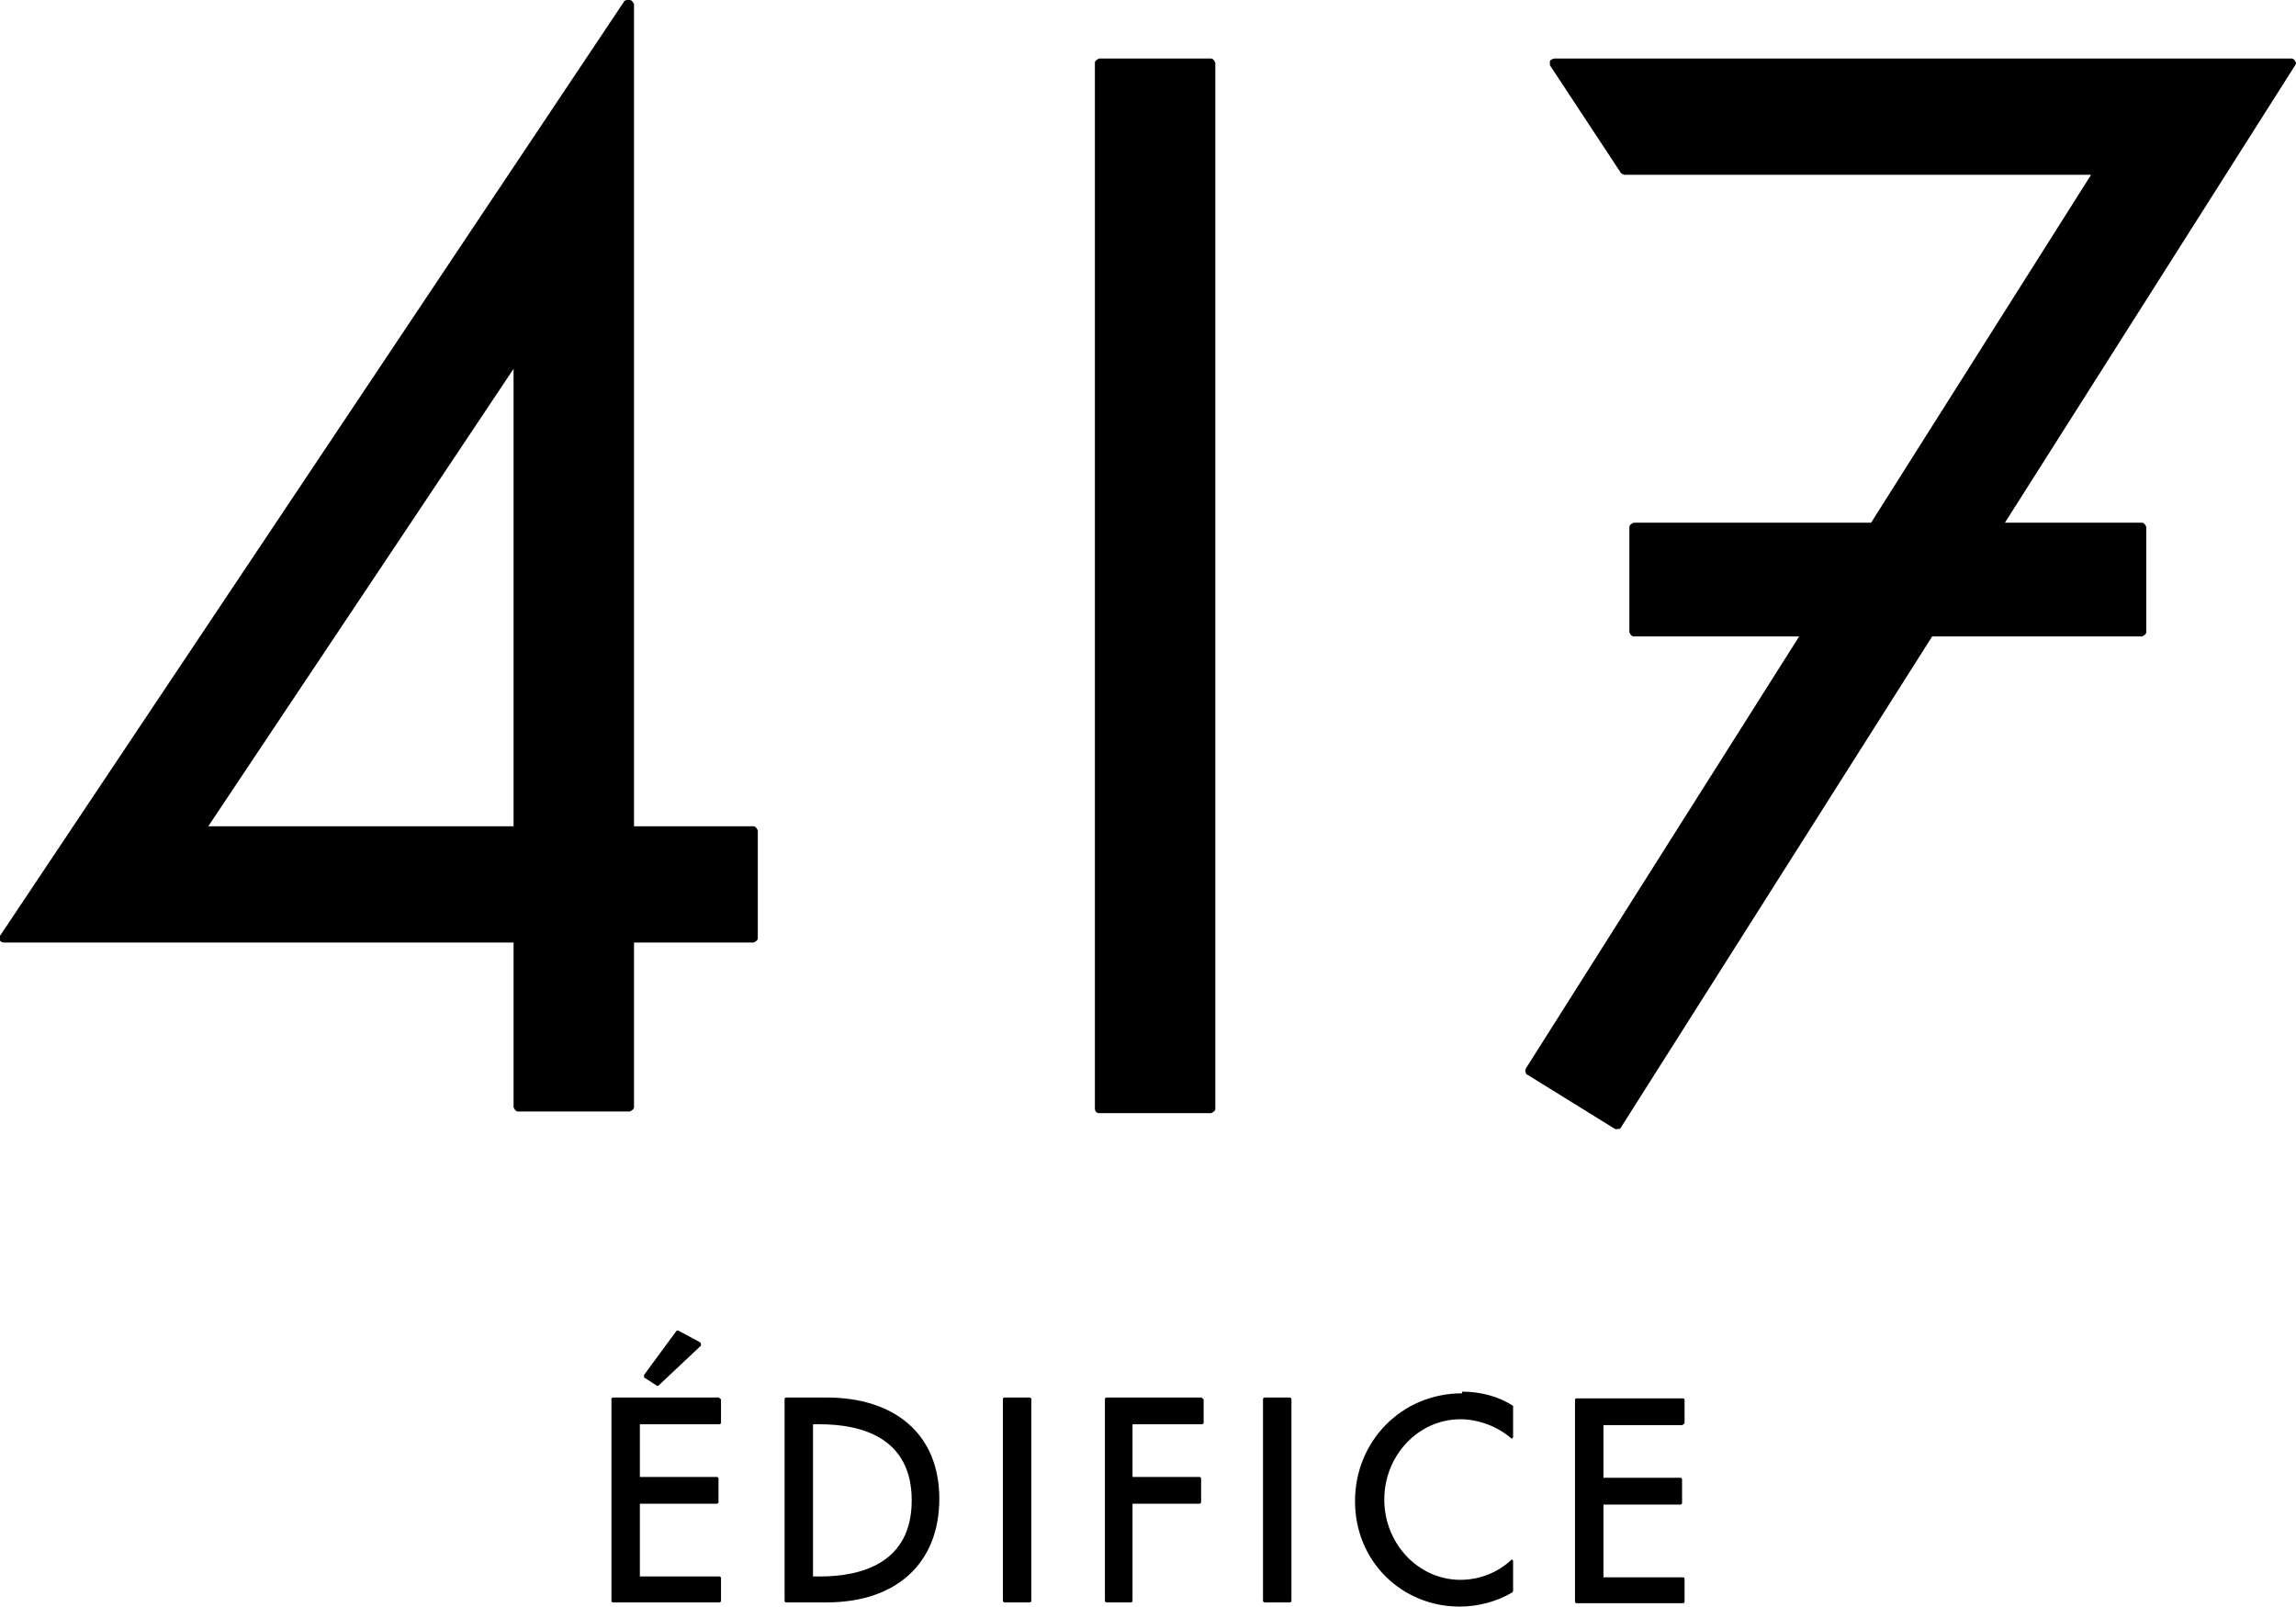
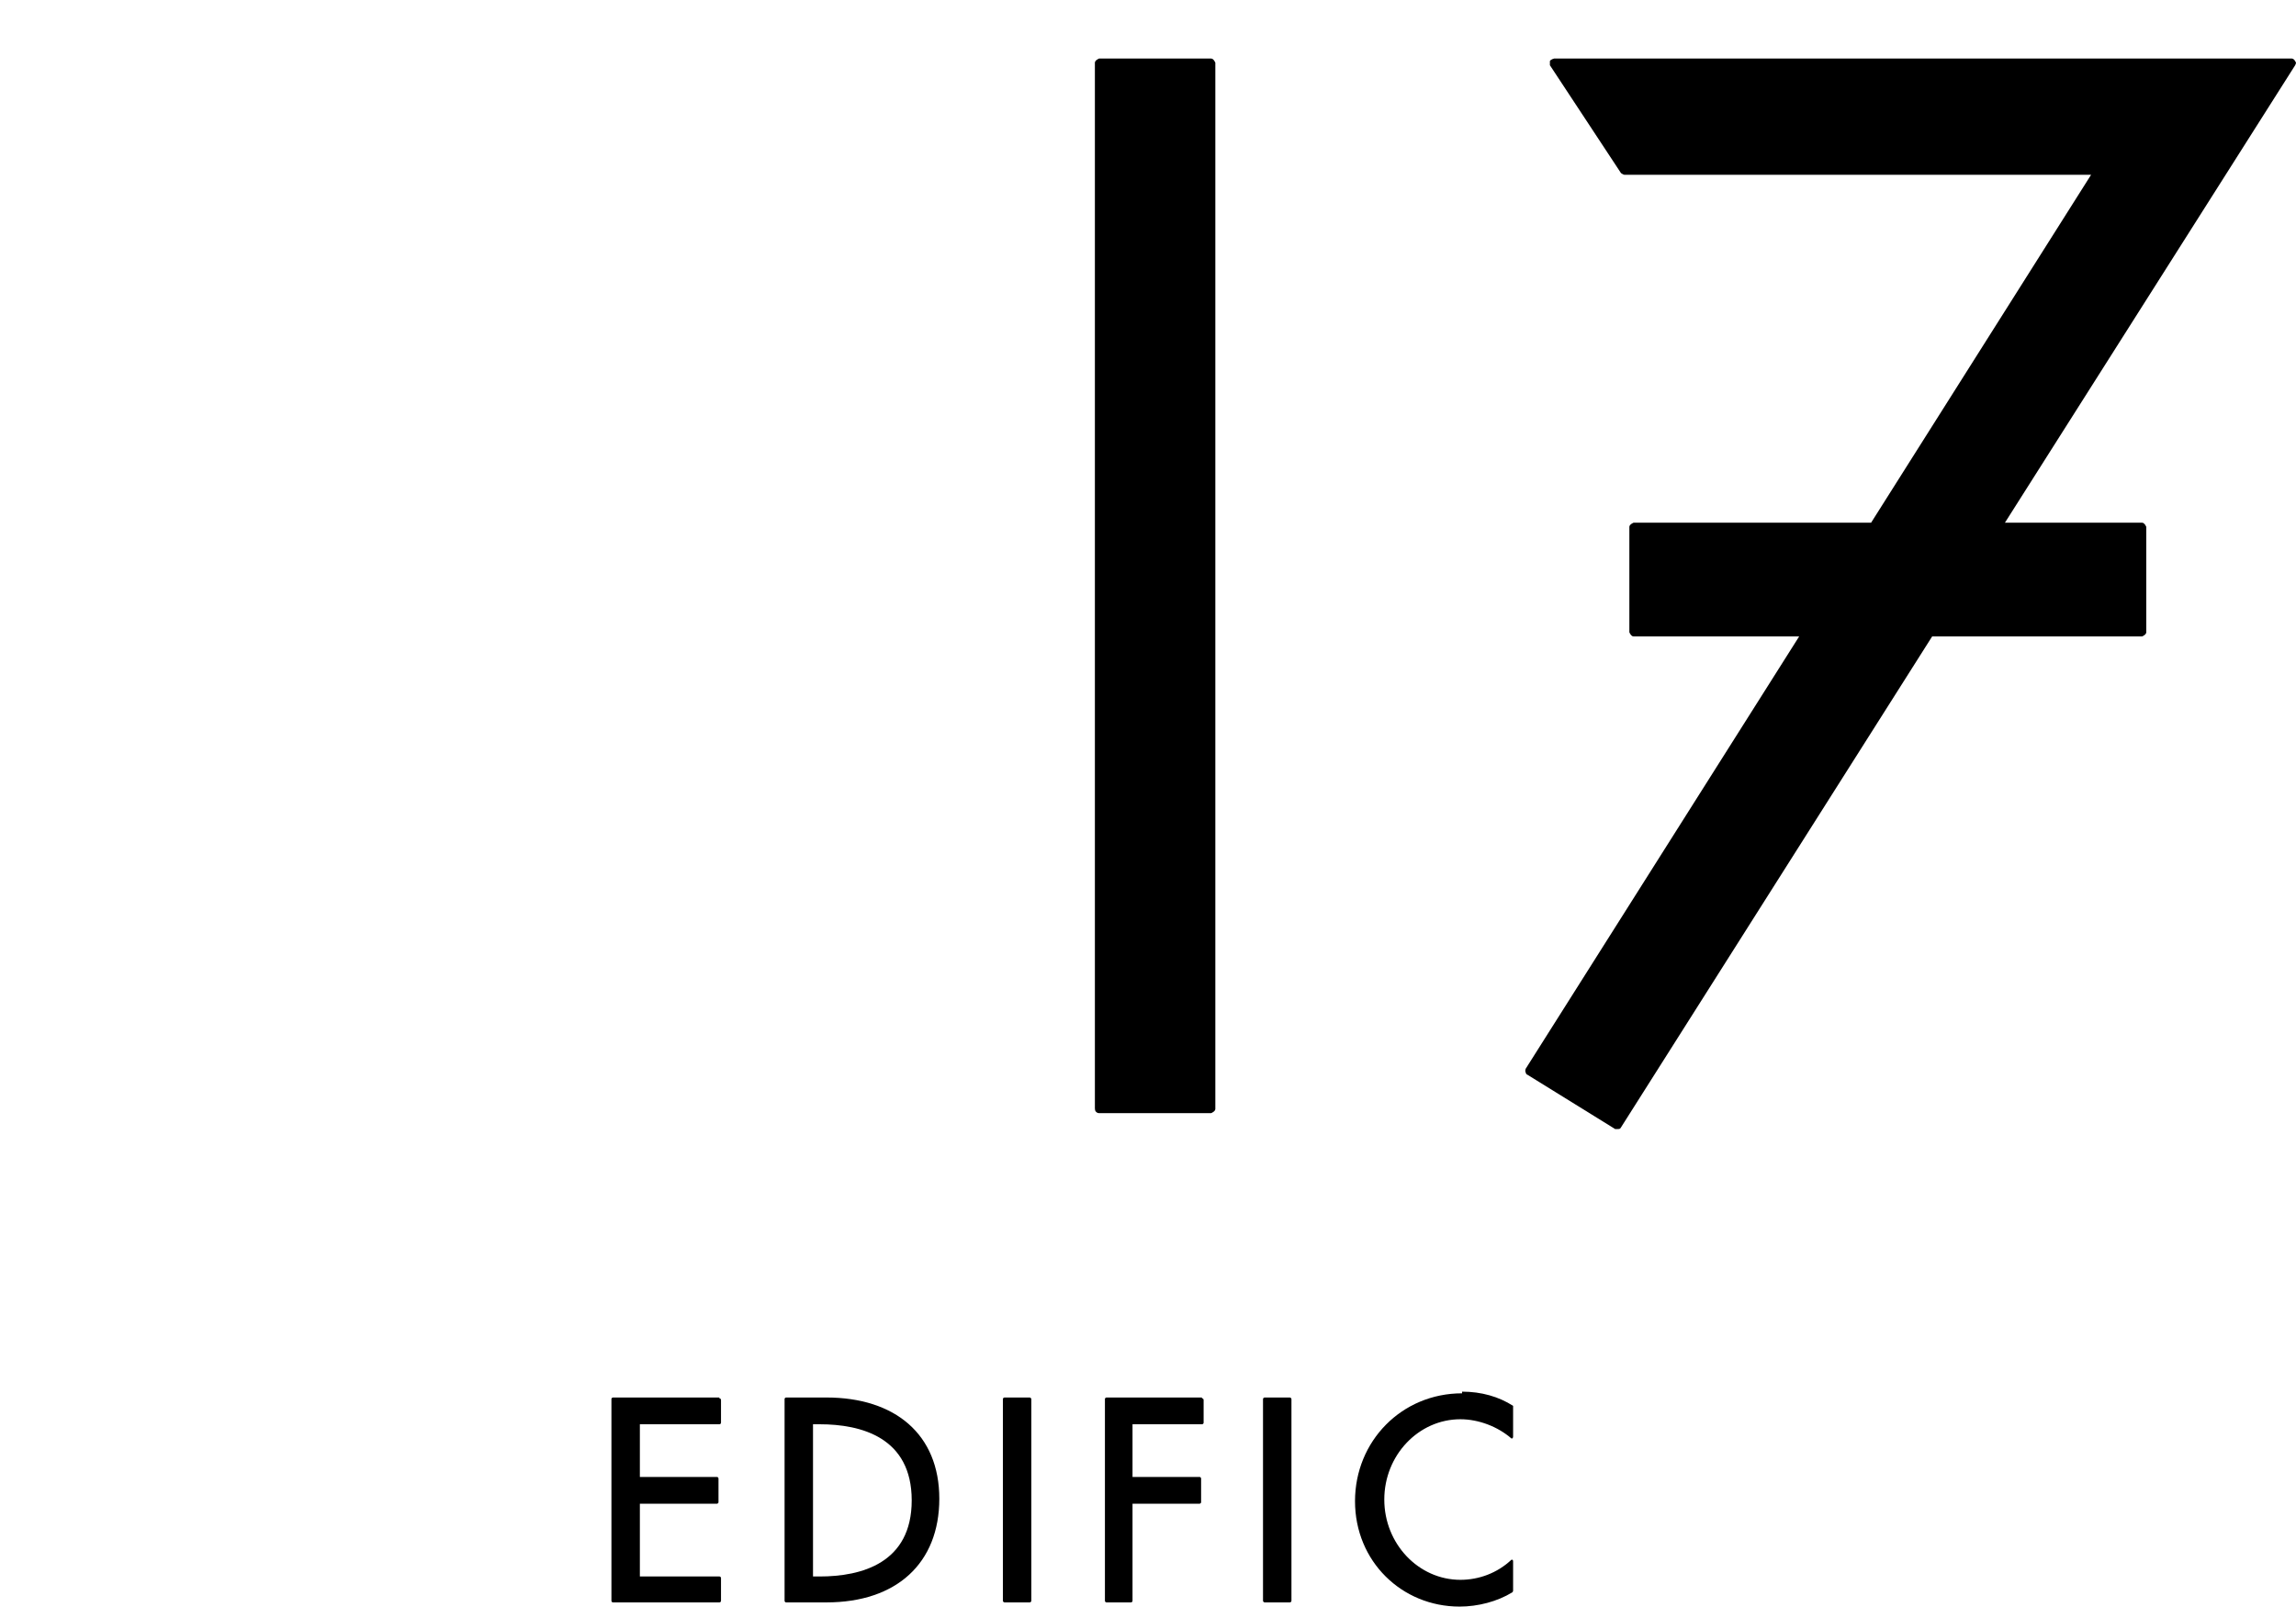
<svg xmlns="http://www.w3.org/2000/svg" id="_レイヤー_2" data-name="レイヤー 2" viewBox="0 0 27.45 19.21">
  <g id="_レイヤー_1-2" data-name="レイヤー 1">
    <g>
      <g>
        <path d="m8.6,16.71h-1.27s-.02,0-.02.02v2.41s0,.02.02.02h1.27s.02,0,.02-.02v-.27s0-.02-.02-.02h-.95v-.87h.92s.02,0,.02-.02v-.28s0-.02-.02-.02h-.92v-.63h.95s.02,0,.02-.02v-.27s0-.02-.02-.02Z" />
-         <path d="m7.85,16.57s0,0,.01,0c0,0,.01,0,.01,0l.51-.48s0-.01,0-.02c0,0,0-.01-.01-.02l-.26-.14s0,0,0,0c0,0-.01,0-.02,0l-.39.53s0,.01,0,.02c0,0,0,.01,0,.01l.14.09Z" />
        <path d="m9.89,16.71h-.49s-.02,0-.02.02v2.41s0,.02.02.02h.48c.84,0,1.35-.47,1.35-1.24s-.53-1.21-1.35-1.21Zm-.17.32h.08c.5,0,1.1.16,1.1.91s-.6.91-1.1.91h-.08v-1.82Z" />
        <rect x="11.99" y="16.71" width=".34" height="2.45" rx=".02" ry=".02" />
        <path d="m14.37,16.71h-1.14s-.02,0-.02.02v2.41s0,.02.02.02h.29s.02,0,.02-.02v-1.16h.8s.02,0,.02-.02v-.28s0-.02-.02-.02h-.8v-.63h.83s.02,0,.02-.02v-.27s0-.02-.02-.02Z" />
        <rect x="15.1" y="16.71" width=".34" height="2.45" rx=".02" ry=".02" />
        <path d="m17.48,16.66c-.72,0-1.28.57-1.28,1.29s.56,1.26,1.25,1.26c.22,0,.45-.06.63-.17,0,0,.01-.01.01-.02v-.35s0-.02-.01-.02c0,0,0,0,0,0,0,0-.01,0-.01,0-.17.16-.39.24-.61.24-.5,0-.91-.43-.91-.96s.41-.96.91-.96c.22,0,.45.09.61.23,0,0,0,0,.01,0,0,0,0,0,0,0,0,0,.01-.01.01-.02v-.35s0-.01,0-.02c-.17-.11-.38-.17-.61-.17Z" />
-         <path d="m20.12,17.03s.02,0,.02-.02v-.27s0-.02-.02-.02h-1.27s-.02,0-.02.02v2.41s0,.02.02.02h1.27s.02,0,.02-.02v-.27s0-.02-.02-.02h-.95v-.87h.92s.02,0,.02-.02v-.28s0-.02-.02-.02h-.92v-.63h.95Z" />
      </g>
      <g>
        <g>
-           <path d="m9.01,9.88h-1.43V.05s-.02-.05-.05-.05h-.03s-.03,0-.04.02L0,11.19s-.01.04,0,.05c0,.02.03.03.05.03h6.09v1.97s.02.05.05.05h1.34s.05-.02.05-.05v-1.97h1.43s.05-.02.05-.05v-1.29s-.02-.05-.05-.05Zm-2.87-5.47v5.47h-3.65l3.65-5.47Z" />
          <path d="m14.47.7h-1.33s-.05.02-.05.05v12.5s0,.03.01.04.02.02.04.02h1.34s.05-.02.05-.05V.75s-.02-.05-.05-.05Z" />
        </g>
        <path d="m27.45.75s-.02-.05-.05-.05h-8.82s-.04.01-.05.03c0,.02,0,.04,0,.05l.85,1.29s.03.02.04.02h5.58l-2.63,4.16h-2.84s-.05.02-.05.05v1.26s.02.05.05.05h1.98l-3.27,5.17s-.01.03,0,.04c0,.01.01.03.02.03l1.05.65s.02,0,.03,0c.02,0,.03,0,.04-.02l3.72-5.87h2.51s.05-.02.05-.05v-1.26s-.02-.05-.05-.05h-1.64l3.47-5.47s.01-.02.01-.03Z" />
      </g>
    </g>
  </g>
</svg>